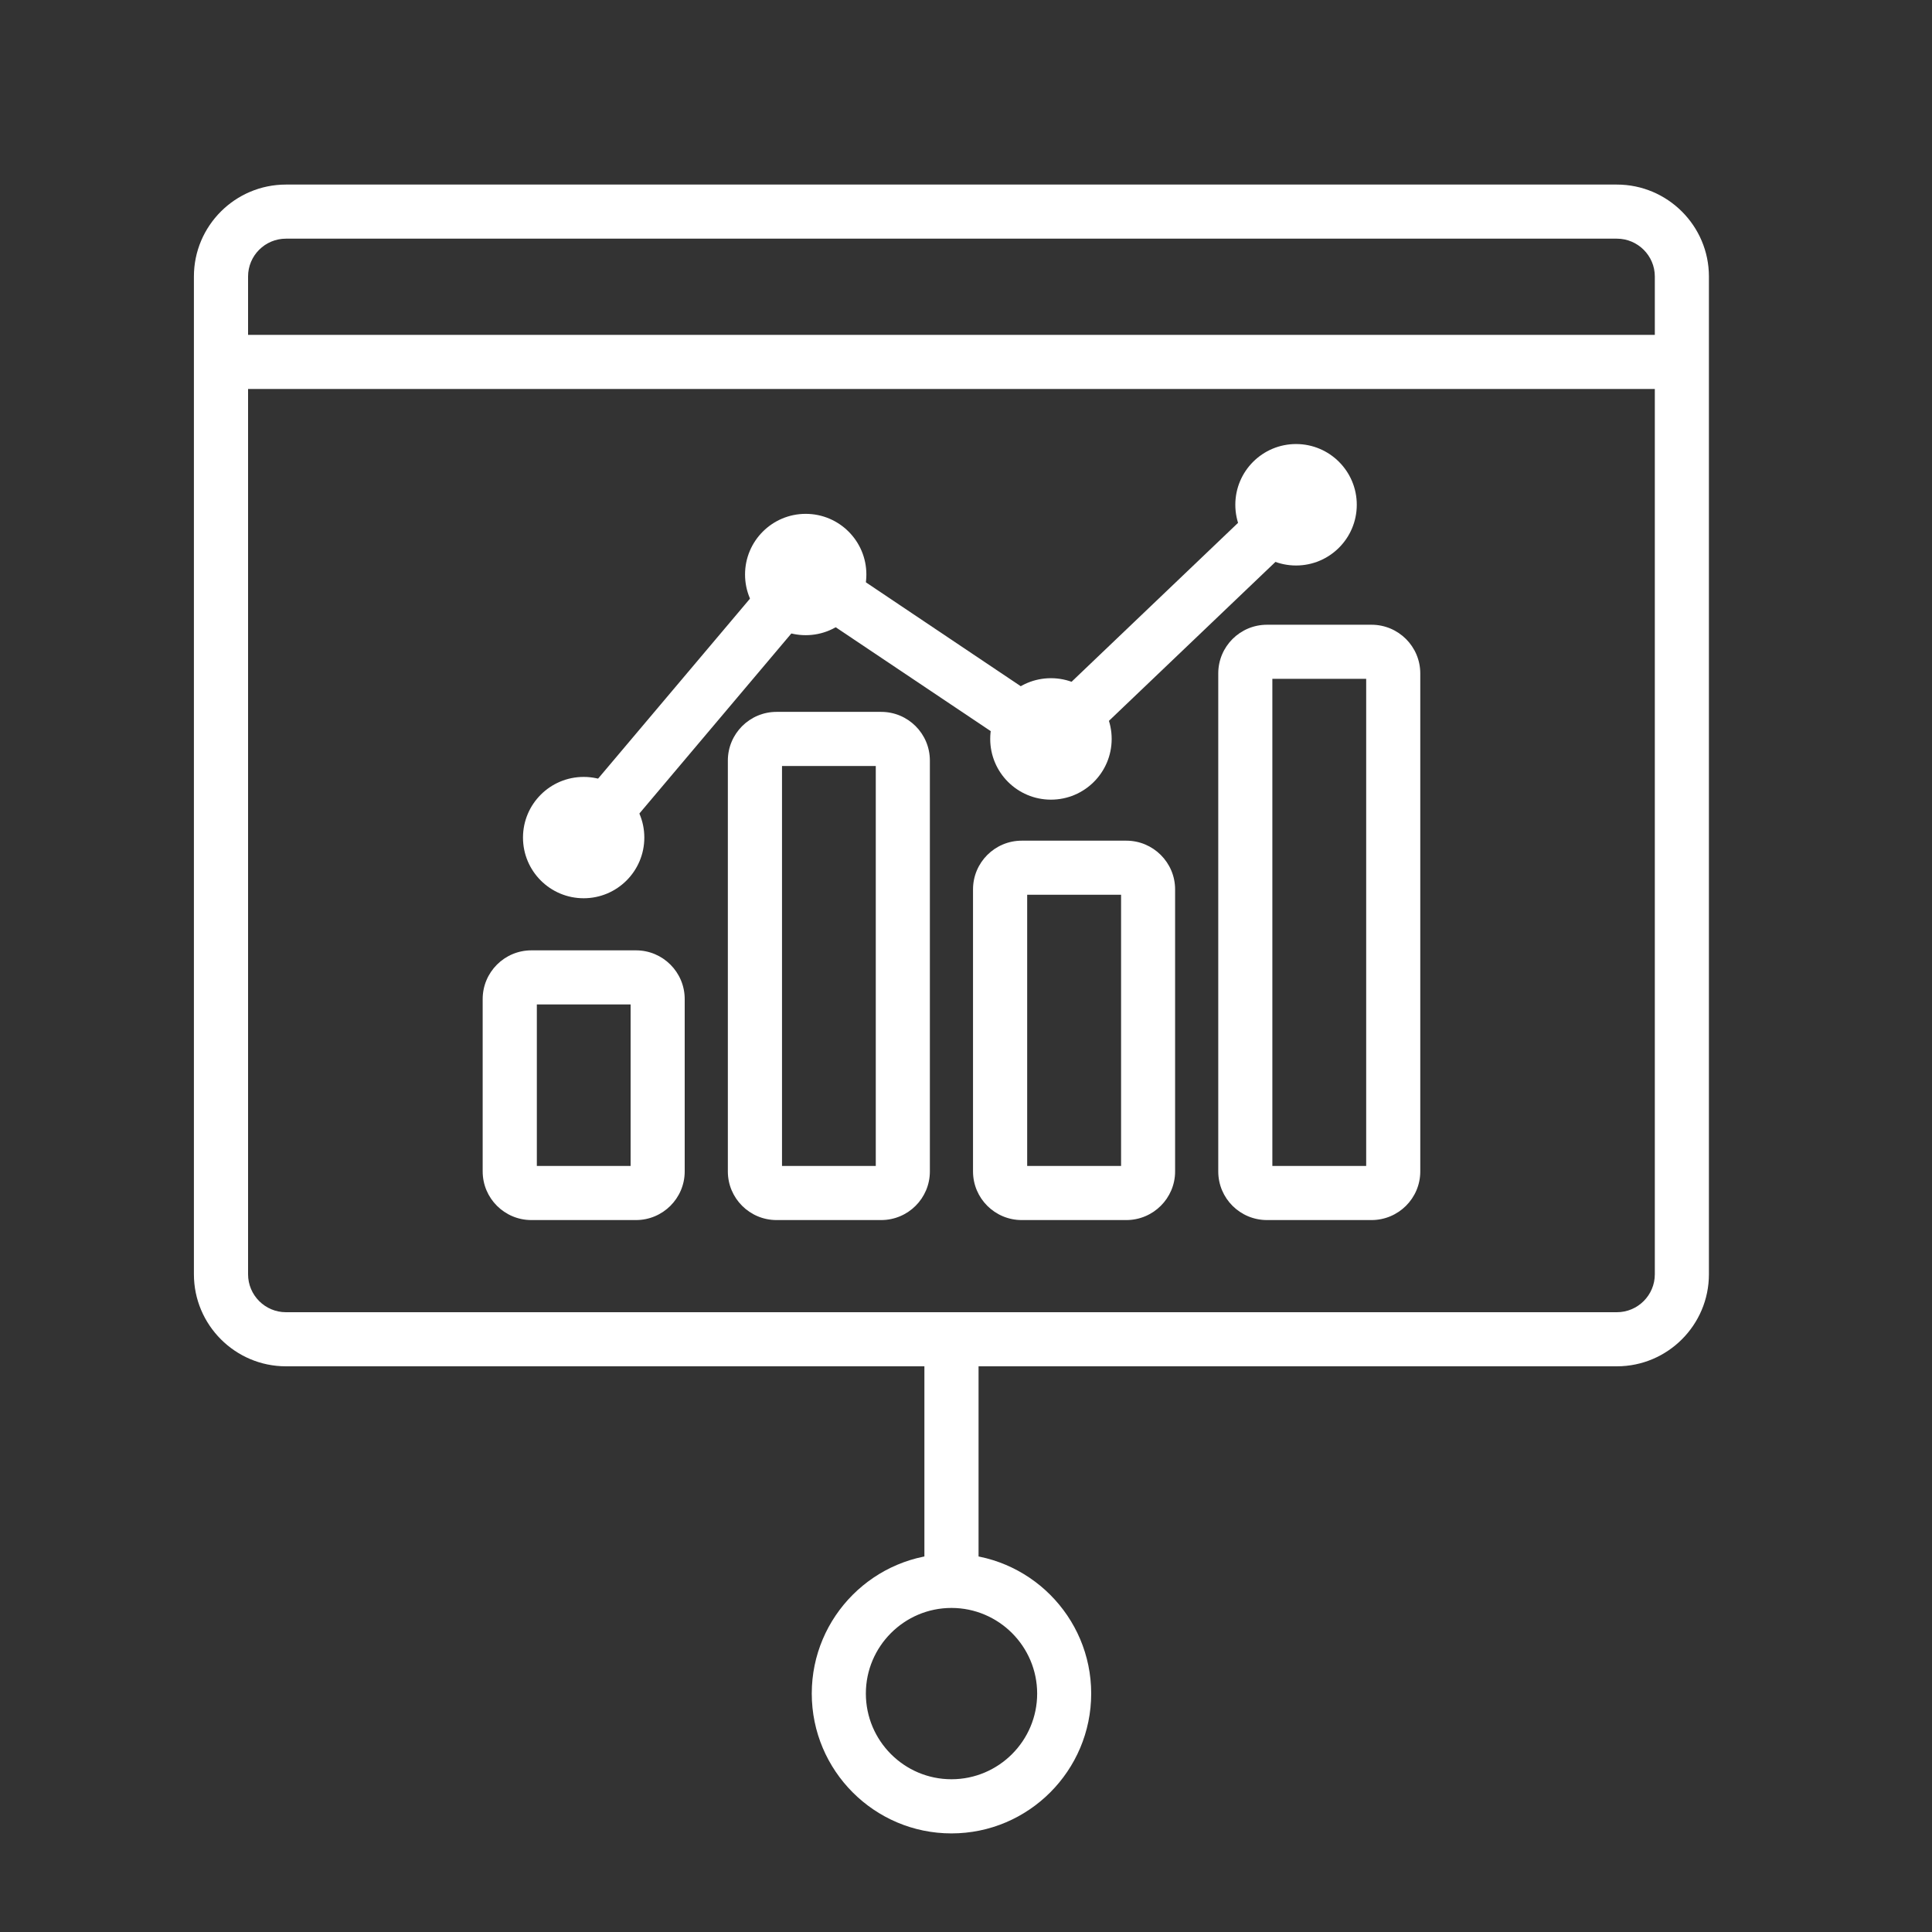
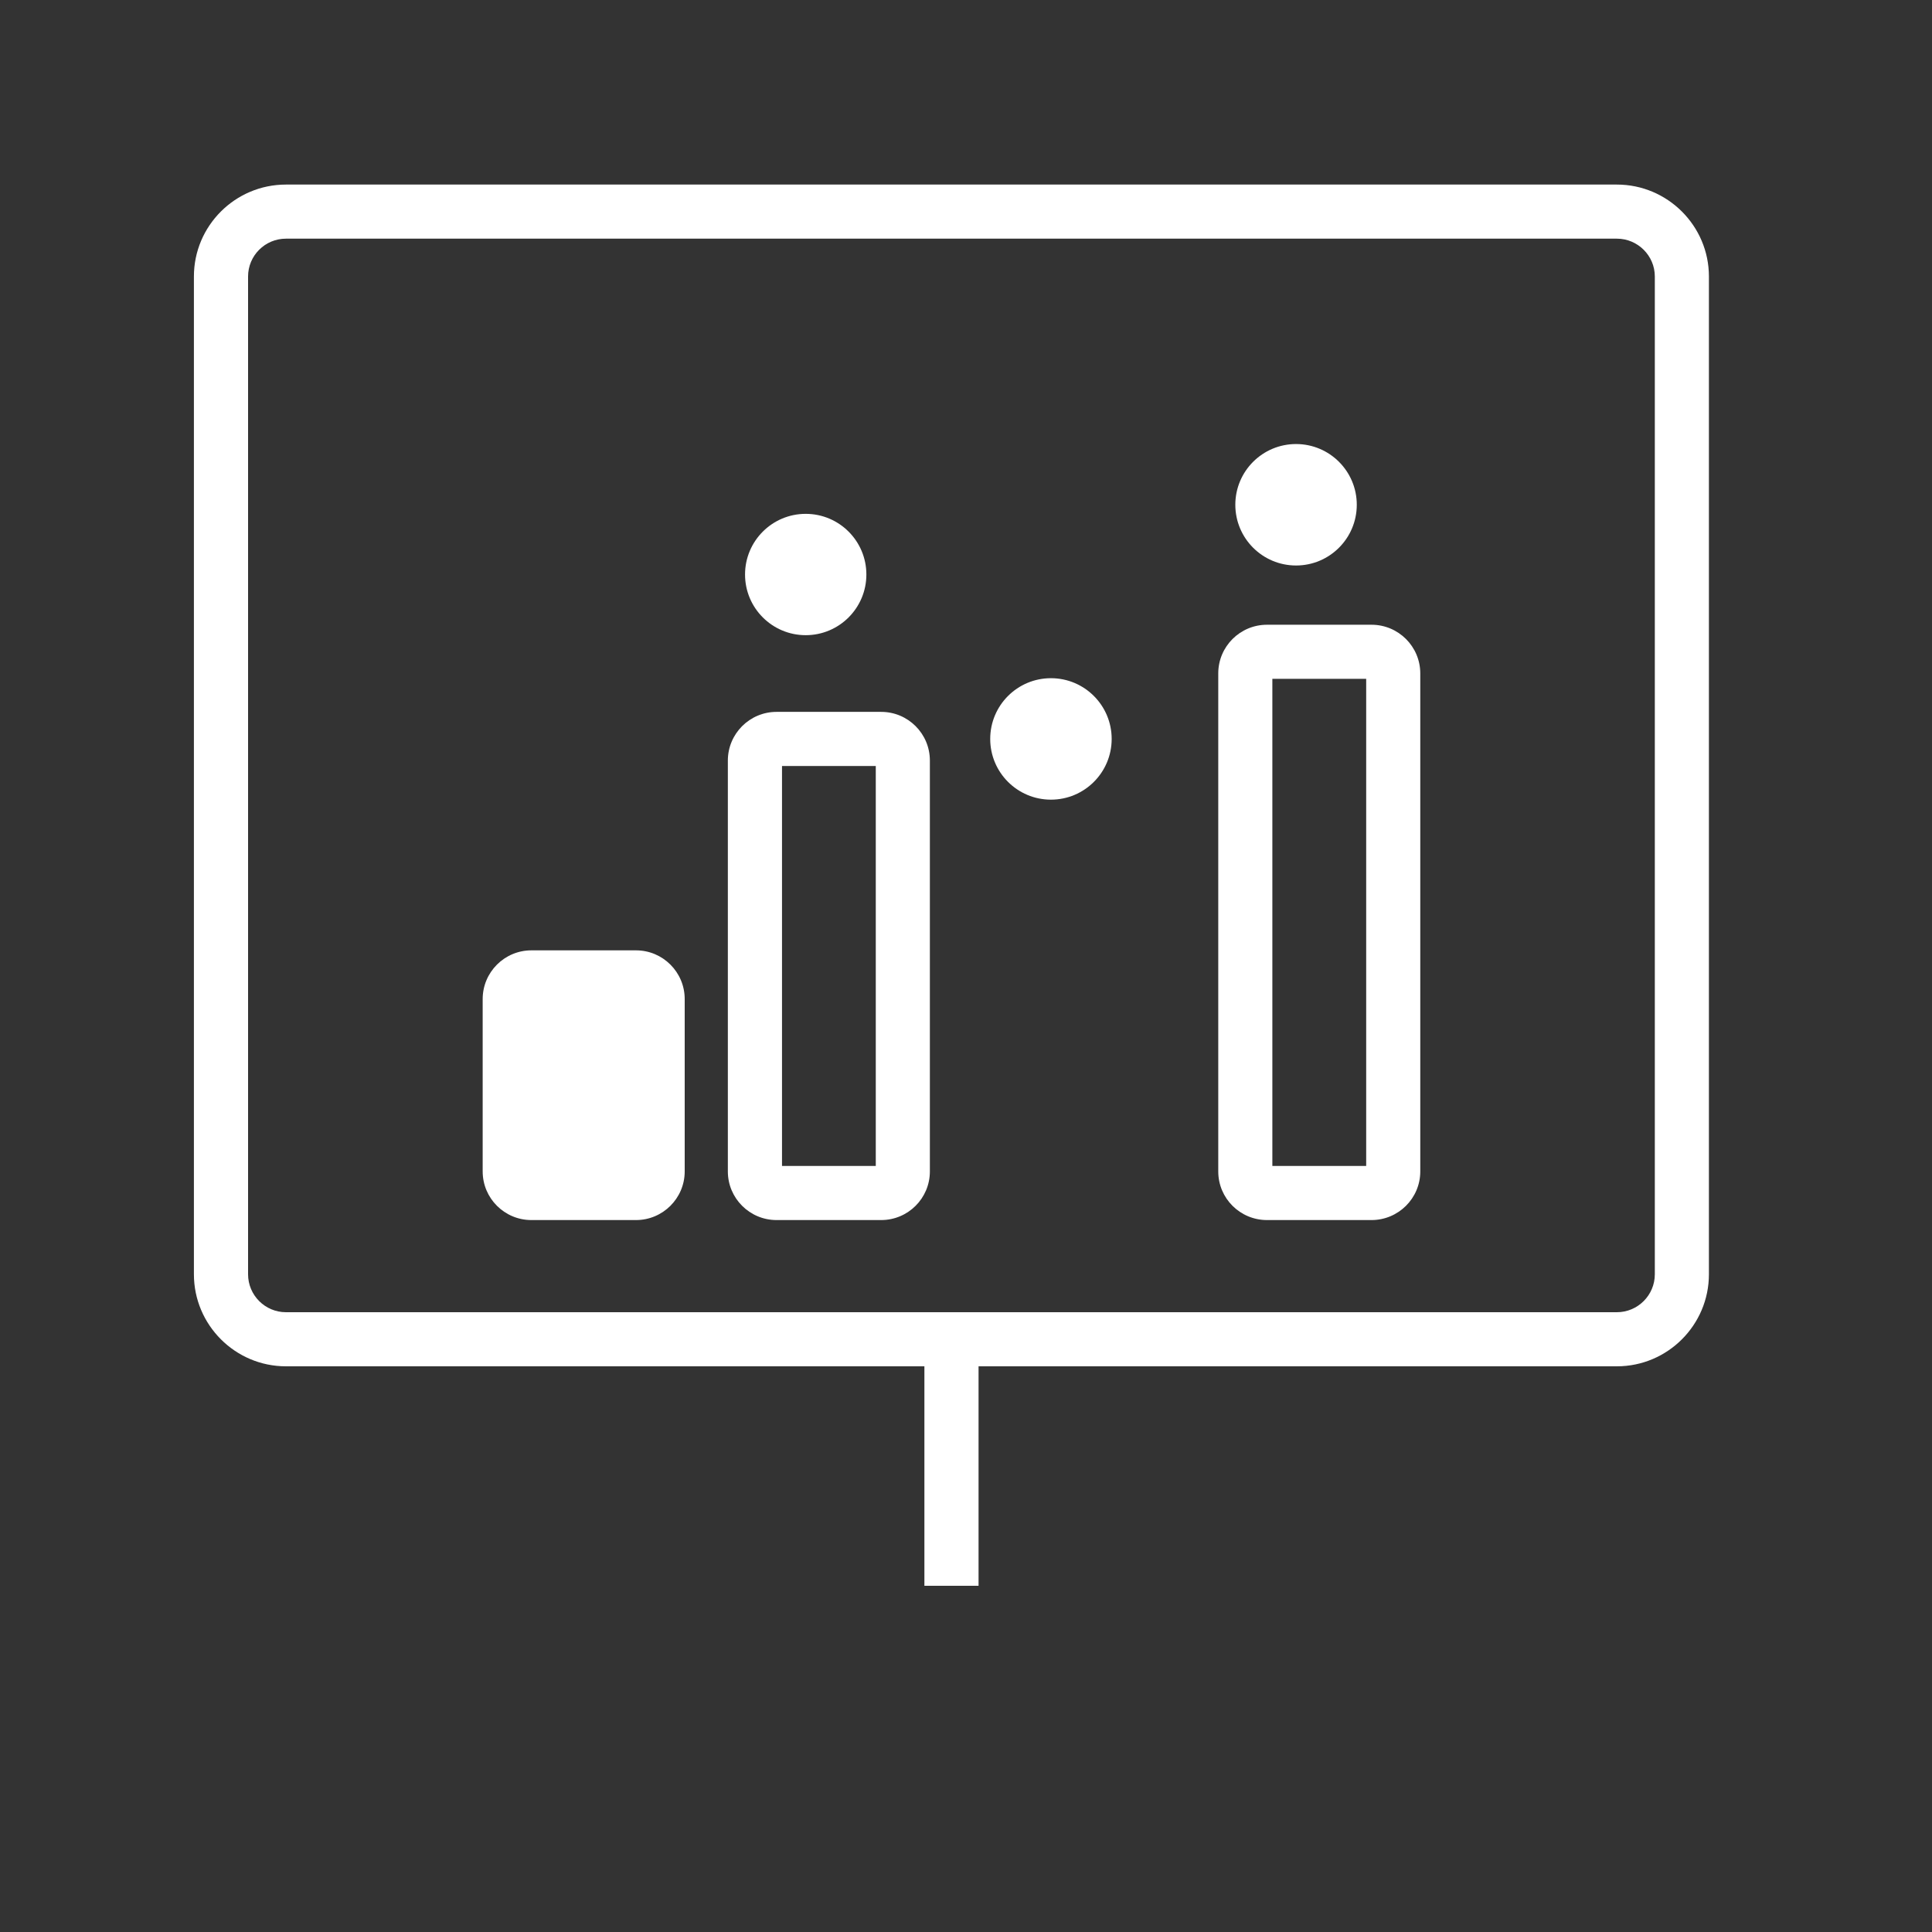
<svg xmlns="http://www.w3.org/2000/svg" version="1.1" id="레이어_1" x="0px" y="0px" width="30px" height="30px" viewBox="0 0 30 30" enable-background="new 0 0 30 30" xml:space="preserve">
  <rect x="0" y="0" width="30" height="30" fill="#333333" stroke="none" />
  <g>
    <g>
      <g>
-         <path fill="#FFFFFF" d="M9.876,18.945H8.251c-0.417,0-0.756-0.338-0.756-0.755v-2.677c0-0.417,0.339-0.756,0.756-0.756h1.625     c0.417,0,0.756,0.339,0.756,0.756v2.677C10.632,18.607,10.292,18.945,9.876,18.945z M8.336,18.105h1.456v-2.508H8.336V18.105z" />
+         <path fill="#FFFFFF" d="M9.876,18.945H8.251c-0.417,0-0.756-0.338-0.756-0.755v-2.677c0-0.417,0.339-0.756,0.756-0.756h1.625     c0.417,0,0.756,0.339,0.756,0.756v2.677C10.632,18.607,10.292,18.945,9.876,18.945z M8.336,18.105v-2.508H8.336V18.105z" />
      </g>
      <g>
-         <path fill="#FFFFFF" d="M17.49,18.945h-1.625c-0.417,0-0.756-0.338-0.756-0.755v-4.38c0-0.417,0.339-0.756,0.756-0.756h1.625     c0.416,0,0.757,0.339,0.757,0.756v4.38C18.247,18.607,17.906,18.945,17.49,18.945z M15.95,18.105h1.458v-4.211H15.95V18.105z" />
-       </g>
+         </g>
      <g>
        <path fill="#FFFFFF" d="M13.683,18.945h-1.625c-0.417,0-0.756-0.338-0.756-0.755v-6.38c0-0.417,0.339-0.756,0.756-0.756h1.625     c0.417,0,0.756,0.338,0.756,0.756v6.38C14.439,18.607,14.1,18.945,13.683,18.945z M12.143,18.105h1.456v-6.211h-1.456V18.105z" />
      </g>
      <g>
        <path fill="#FFFFFF" d="M21.297,18.945h-1.623c-0.419,0-0.757-0.338-0.757-0.755v-7.733c0-0.417,0.338-0.756,0.757-0.756h1.623     c0.417,0,0.757,0.338,0.757,0.756v7.733C22.054,18.607,21.714,18.945,21.297,18.945z M19.757,18.105h1.457v-7.564h-1.457V18.105z     " />
      </g>
      <g>
-         <circle fill="#FFFFFF" cx="9.063" cy="13.006" r="0.942" />
-       </g>
+         </g>
      <g>
        <circle fill="#FFFFFF" cx="12.511" cy="8.921" r="0.942" />
      </g>
      <g>
        <circle fill="#FFFFFF" cx="16.319" cy="11.474" r="0.943" />
      </g>
      <g>
        <circle fill="#FFFFFF" cx="20.125" cy="7.838" r="0.943" />
      </g>
      <g>
-         <polygon fill="#FFFFFF" points="9.384,13.277 8.743,12.735 12.433,8.363 16.271,10.938 19.837,7.534 20.416,8.142 16.364,12.01      12.589,9.48    " />
-       </g>
+         </g>
    </g>
    <g>
      <path fill="#FFFFFF" d="M25.107,21.216H4.44c-0.788,0-1.429-0.642-1.429-1.429V4.293c0-0.787,0.641-1.427,1.429-1.427h20.667    c0.787,0,1.429,0.641,1.429,1.427v15.494C26.536,20.574,25.895,21.216,25.107,21.216z M4.44,3.706    c-0.325,0-0.588,0.264-0.588,0.587v15.494c0,0.325,0.264,0.589,0.588,0.589h20.667c0.324,0,0.589-0.264,0.589-0.589V4.293    c0-0.323-0.265-0.587-0.589-0.587H4.44z" />
    </g>
    <g>
-       <rect x="3.432" y="5.2" fill="#FFFFFF" width="22.685" height="0.84" />
-     </g>
+       </g>
    <g>
      <rect x="14.354" y="20.924" fill="#FFFFFF" width="0.841" height="3.7" />
    </g>
    <g>
-       <path fill="#FFFFFF" d="M14.774,28.469c-1.196,0-2.169-0.974-2.169-2.172c0-1.196,0.973-2.169,2.169-2.169    c1.197,0,2.17,0.973,2.17,2.169C16.944,27.495,15.971,28.469,14.774,28.469z M14.774,24.968c-0.733,0-1.329,0.598-1.329,1.329    c0,0.734,0.596,1.331,1.329,1.331c0.734,0,1.331-0.597,1.331-1.331C16.104,25.565,15.508,24.968,14.774,24.968z" />
-     </g>
+       </g>
  </g>
</svg>